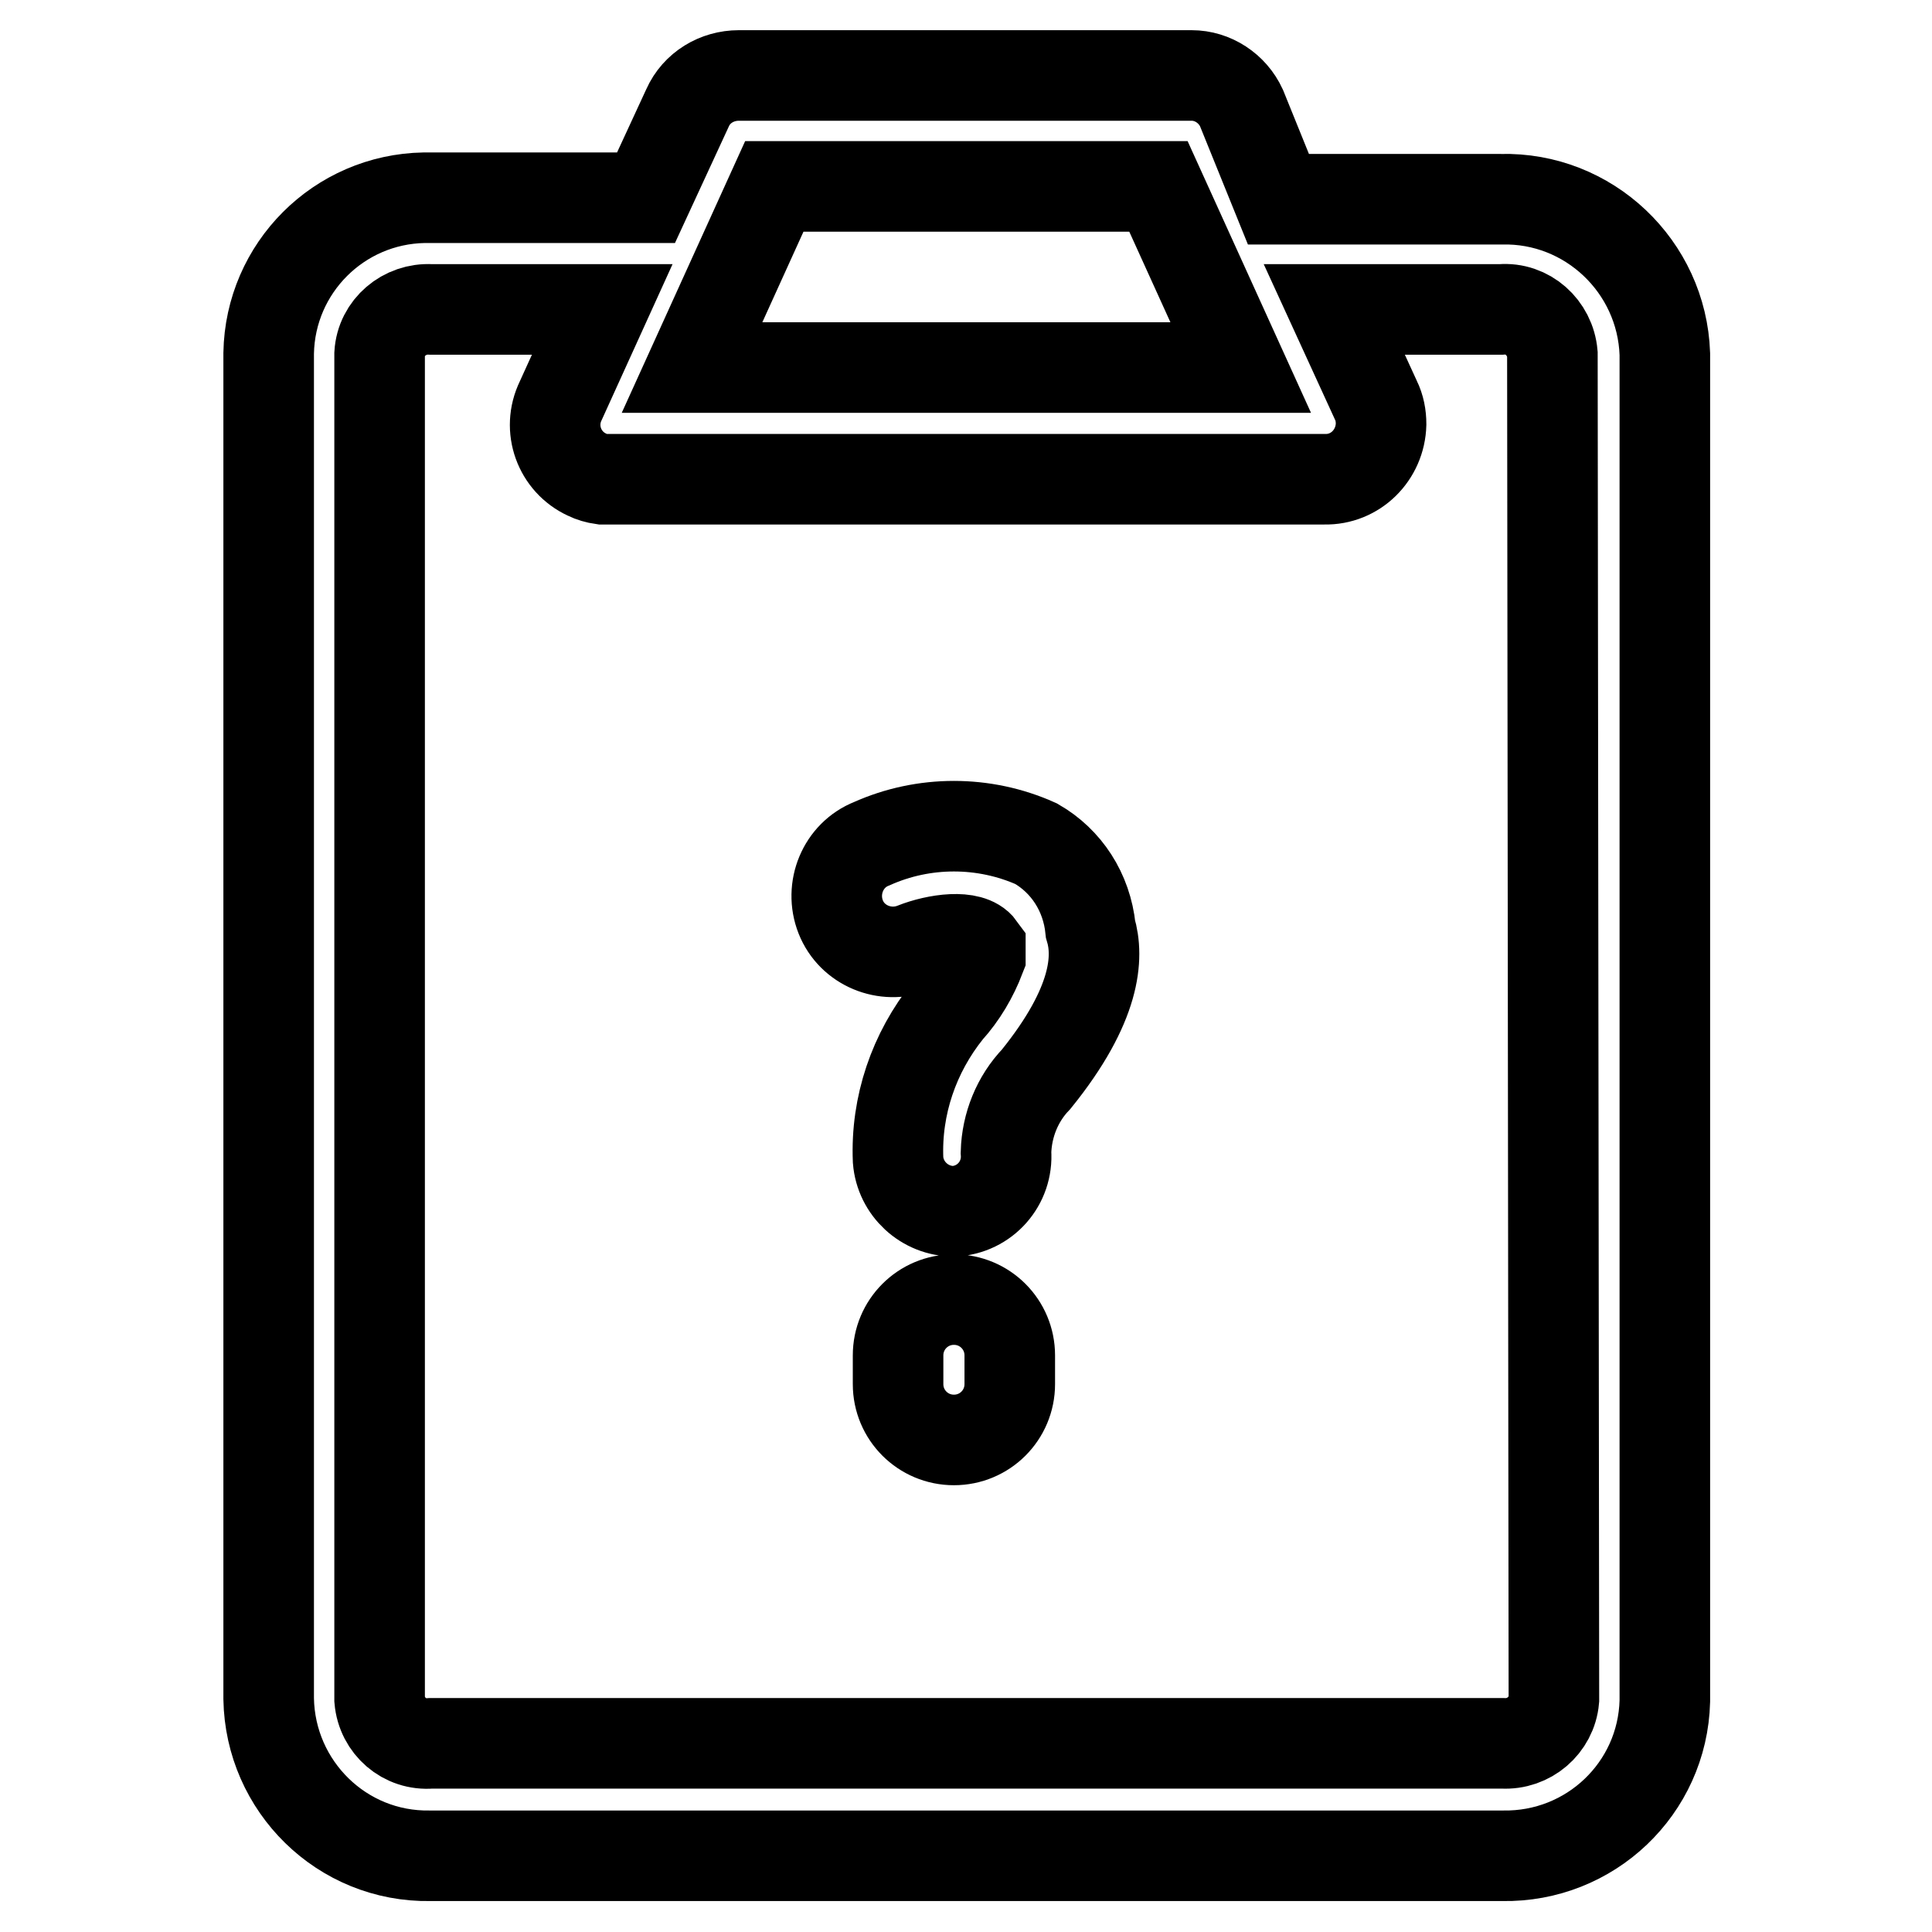
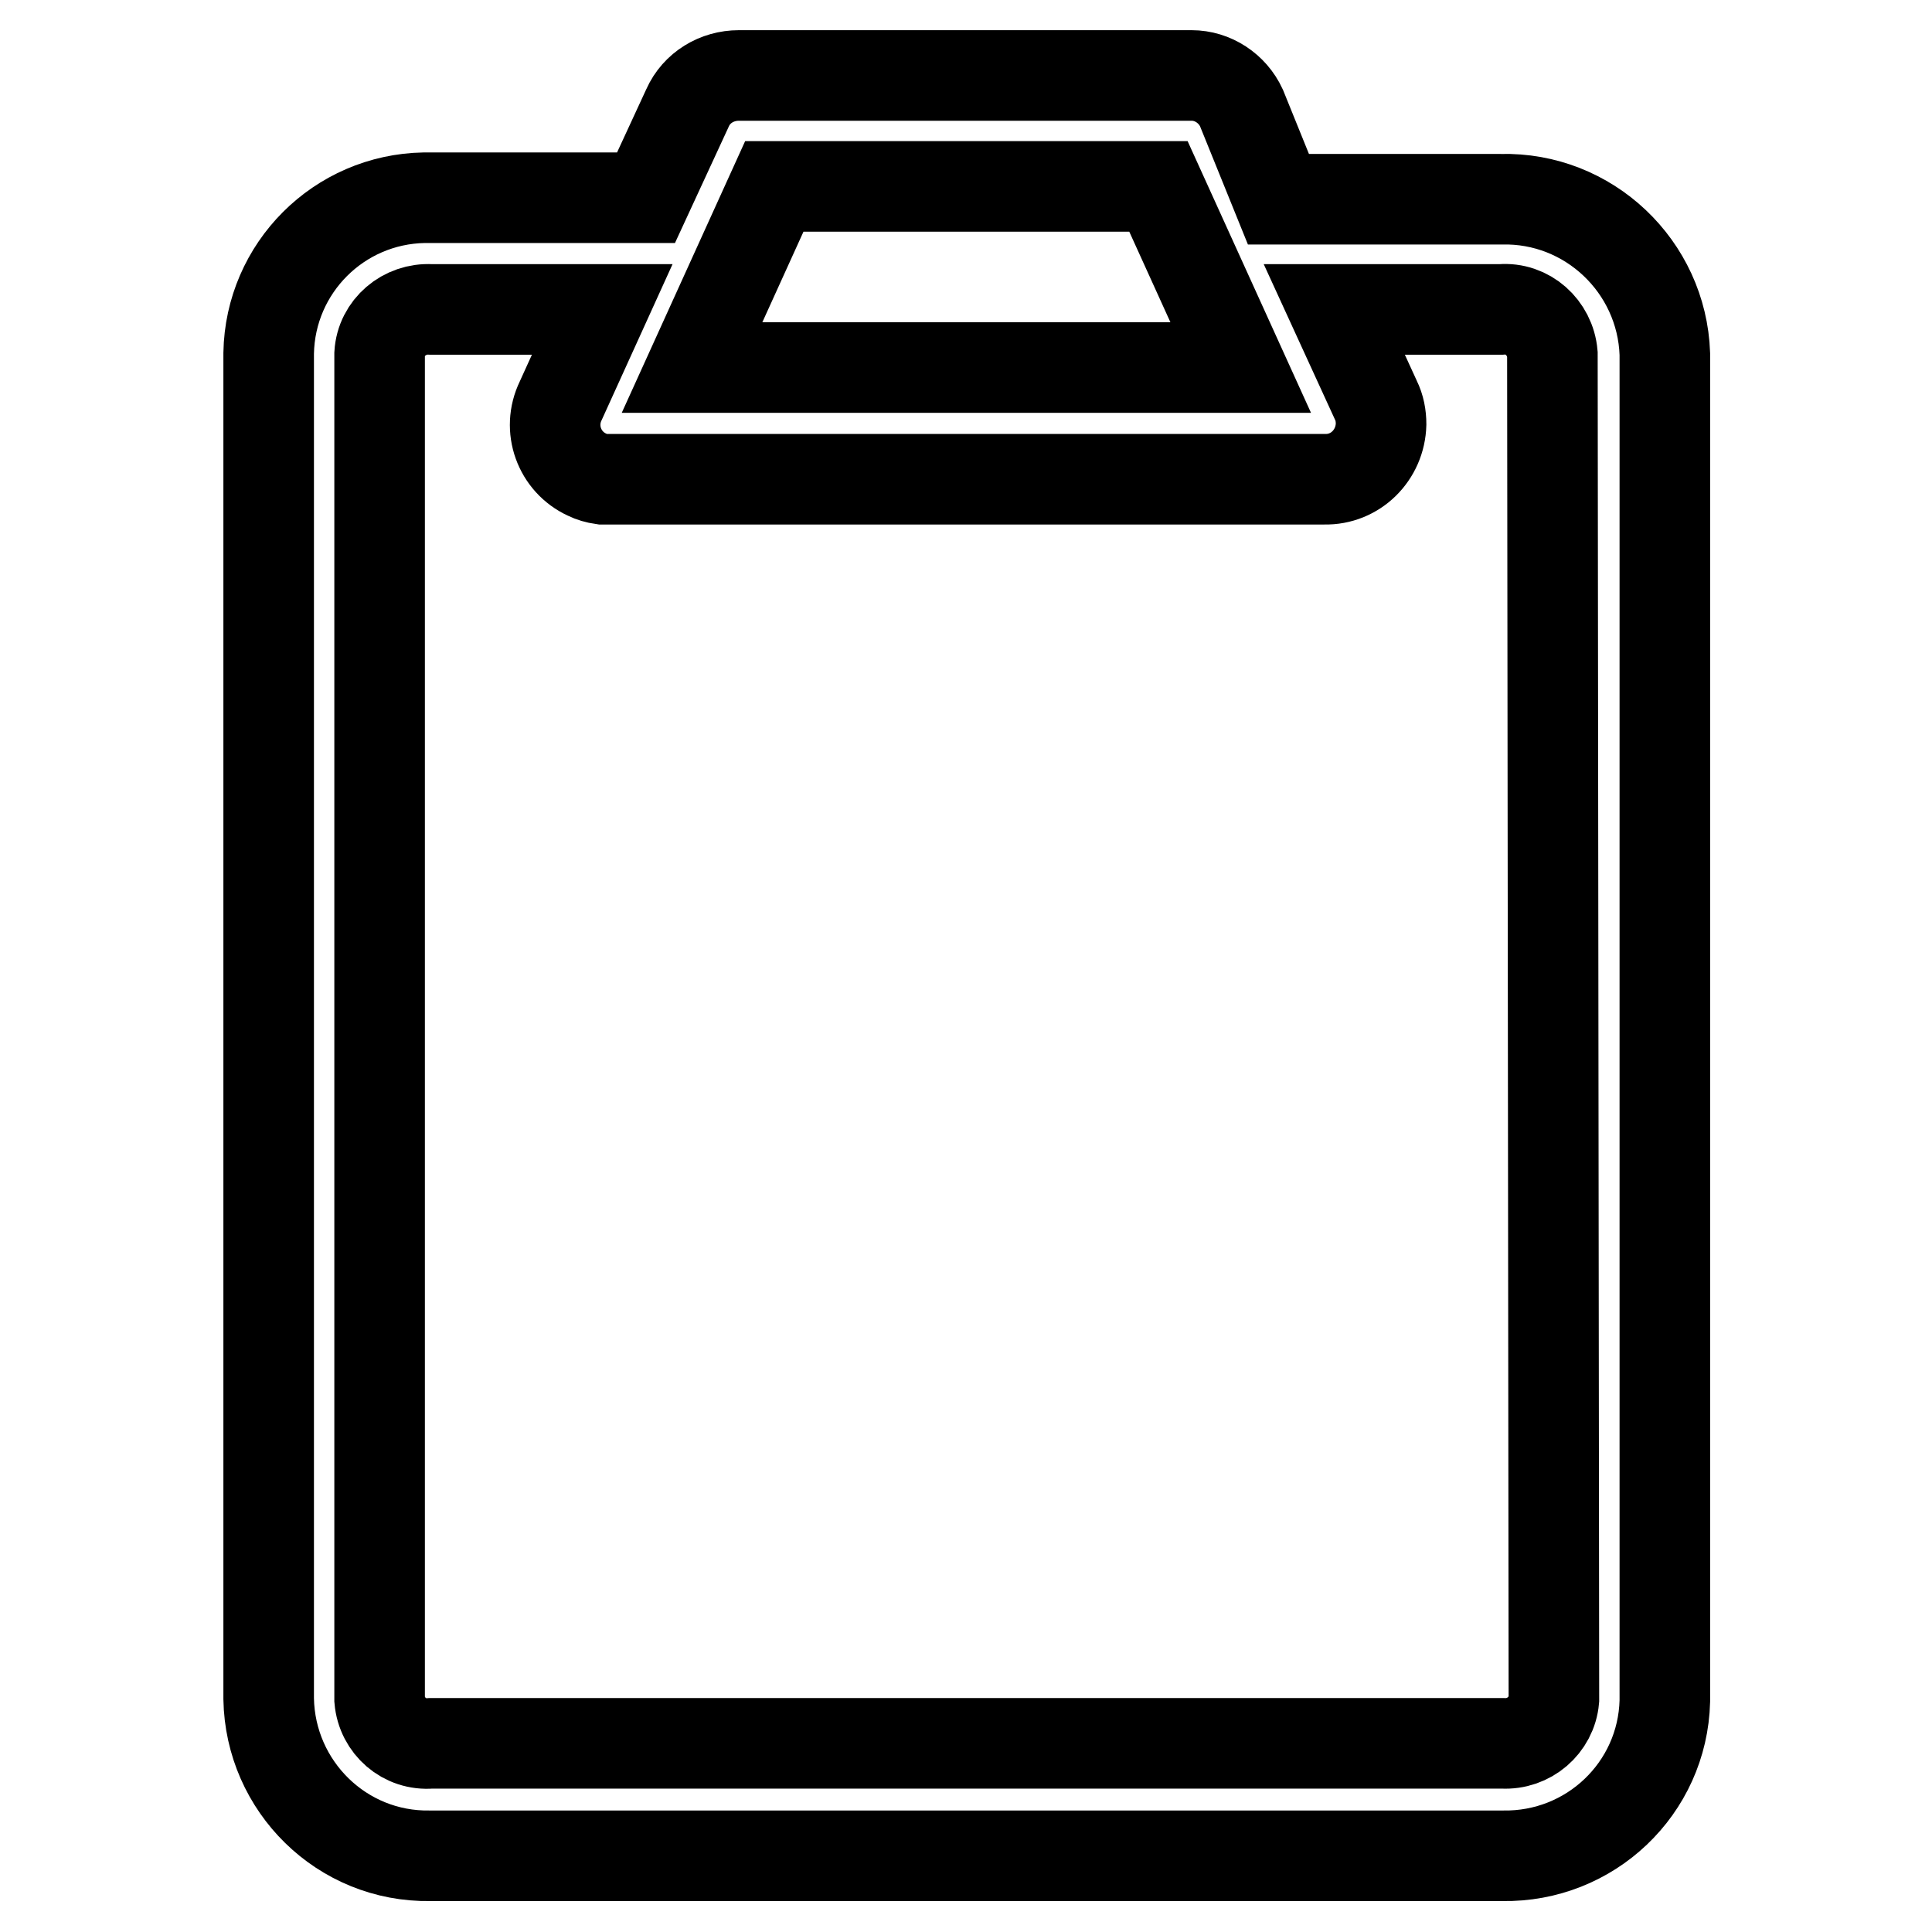
<svg xmlns="http://www.w3.org/2000/svg" version="1.1" x="0px" y="0px" viewBox="0 0 256 256" enable-background="new 0 0 256 256" xml:space="preserve">
  <g>
-     <path stroke-width="12" fill-opacity="0" stroke="#000000" d="M137.3,111.8c-6.9-3.1-14.9-3.1-21.8,0c-3.8,1.5-5.6,5.9-4.1,9.7c1.5,3.8,5.9,5.6,9.7,4.1 c3-1.2,7.5-1.8,8.8,0c0,0.4,0,0.8,0,1.2c-1,2.6-2.4,5-4.3,7.1c-4.5,5.6-6.9,12.6-6.6,19.8c0.3,3.8,3.5,6.8,7.4,6.8 c4.1-0.2,7.2-3.7,6.9-7.8c0,0,0,0,0,0c0.1-3.6,1.5-7.1,4-9.7c8-9.9,8.3-16.2,7.2-19.9C144,118.2,141.3,114.1,137.3,111.8z  M126.4,172.2c-4.1,0-7.4,3.3-7.4,7.4l0,0v3.8c0,4.1,3.3,7.4,7.4,7.4c4.1,0,7.4-3.3,7.4-7.4v-3.8 C133.8,175.5,130.5,172.2,126.4,172.2L126.4,172.2z" />
    <path stroke-width="12" fill-opacity="0" stroke="#000000" d="M198.9,26.4h-29.5l-4.9-12.1c-1.2-2.6-3.8-4.3-6.6-4.3h-60c-2.9,0-5.6,1.6-6.8,4.3l-5.5,11.9H56.2 c-11.3,0.2-20.4,9.3-20.6,20.6v178.3c0.2,11.6,9.7,21,21.4,20.8c0.1,0,0.1,0,0.2,0h141.9c11.6,0.2,21.2-8.9,21.5-20.5V46.9 C220.2,35.3,210.5,26.1,198.9,26.4L198.9,26.4z M102.6,24.7h50.9l10.9,24H91.7L102.6,24.7z M205.9,225.2c-0.3,3.4-3.3,6-6.8,5.8 h-142c-3.5,0.3-6.5-2.3-6.8-5.8V46.9c0.2-3.5,3.3-6.1,6.8-5.9c0,0,0,0,0,0h22.7l-5.5,12.1c-1.8,3.7-0.2,8.1,3.5,9.8 c0.6,0.3,1.3,0.5,2,0.6h95.7c4.1,0.1,7.4-3.2,7.5-7.3c0-1.1-0.2-2.2-0.7-3.2L176.8,41h22.1c3.5-0.3,6.5,2.4,6.8,5.9c0,0,0,0,0,0 L205.9,225.2z" />
  </g>
</svg>